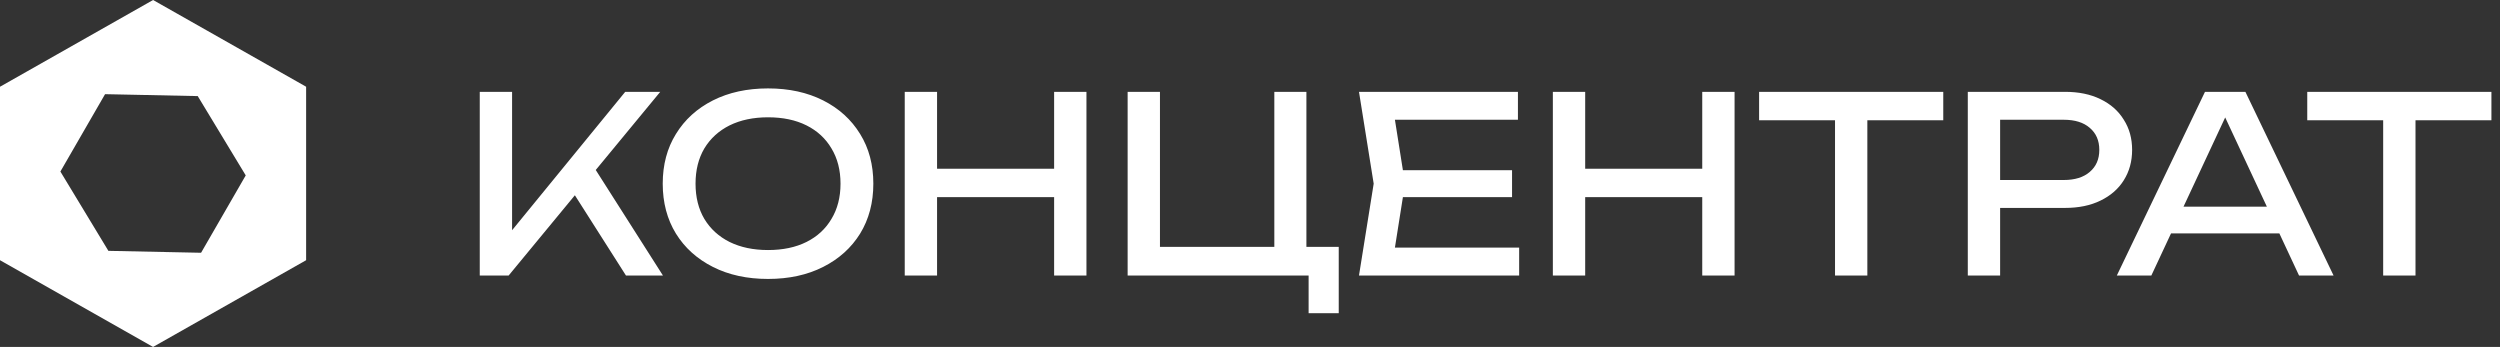
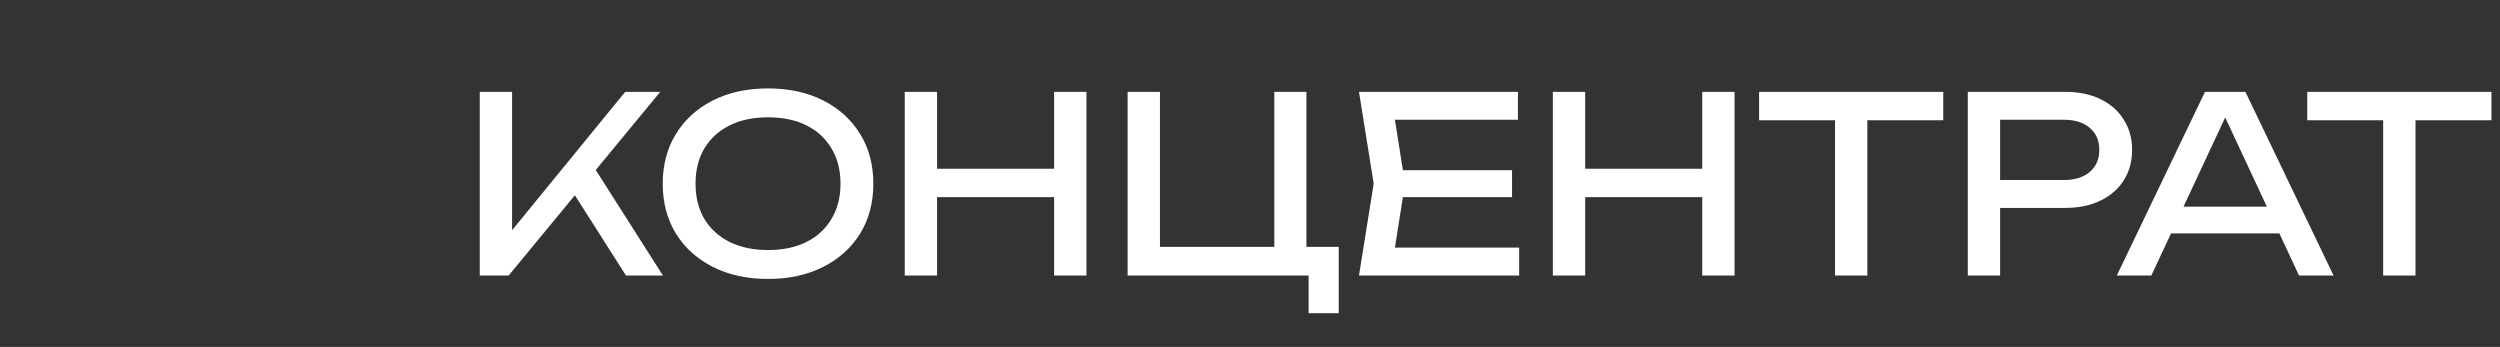
<svg xmlns="http://www.w3.org/2000/svg" width="245" height="34" viewBox="0 0 245 34" fill="none">
  <rect x="0" y="0" width="245" height="34" fill="#333333" stroke="none" />
  <g clip-path="url(#clip0_141_8)">
    <path d="M47.016 27V9H50.184V24.336L49.224 23.736L61.272 9H64.704L49.848 27H47.016ZM55.584 17.952L57.816 15.768L64.968 27H61.344L55.584 17.952ZM75.267 27.336C73.219 27.336 71.419 26.944 69.867 26.16C68.315 25.376 67.107 24.288 66.243 22.896C65.379 21.488 64.947 19.856 64.947 18C64.947 16.144 65.379 14.52 66.243 13.128C67.107 11.72 68.315 10.624 69.867 9.84C71.419 9.056 73.219 8.664 75.267 8.664C77.315 8.664 79.115 9.056 80.667 9.84C82.219 10.624 83.427 11.72 84.291 13.128C85.155 14.52 85.587 16.144 85.587 18C85.587 19.856 85.155 21.488 84.291 22.896C83.427 24.288 82.219 25.376 80.667 26.16C79.115 26.944 77.315 27.336 75.267 27.336ZM75.267 24.504C76.723 24.504 77.979 24.24 79.035 23.712C80.091 23.184 80.907 22.432 81.483 21.456C82.075 20.48 82.371 19.328 82.371 18C82.371 16.672 82.075 15.52 81.483 14.544C80.907 13.568 80.091 12.816 79.035 12.288C77.979 11.76 76.723 11.496 75.267 11.496C73.827 11.496 72.571 11.76 71.499 12.288C70.443 12.816 69.619 13.568 69.027 14.544C68.451 15.52 68.163 16.672 68.163 18C68.163 19.328 68.451 20.48 69.027 21.456C69.619 22.432 70.443 23.184 71.499 23.712C72.571 24.24 73.827 24.504 75.267 24.504ZM88.664 9H91.832V27H88.664V9ZM103.304 9H106.472V27H103.304V9ZM90.368 16.536H104.816V19.32H90.368V16.536ZM128.028 9V25.152L127.068 24.192H131.196V30.696H128.244V26.544L129.684 27H110.508V9H113.676V25.152L112.716 24.192H125.844L124.884 25.152V9H128.028ZM148.181 16.68V19.32H135.605V16.68H148.181ZM137.693 18L136.421 26.04L134.909 24.264H148.877V27H133.181L134.621 18L133.181 9H148.757V11.736H134.909L136.421 9.96L137.693 18ZM152.18 9H155.348V27H152.18V9ZM166.82 9H169.988V27H166.82V9ZM153.884 16.536H168.332V19.32H153.884V16.536ZM179.832 10.464H183V27H179.832V10.464ZM172.392 9H190.44V11.784H172.392V9ZM202.372 9C203.716 9 204.876 9.24 205.852 9.72C206.844 10.2 207.604 10.872 208.132 11.736C208.676 12.584 208.948 13.568 208.948 14.688C208.948 15.808 208.676 16.8 208.132 17.664C207.604 18.512 206.844 19.176 205.852 19.656C204.876 20.136 203.716 20.376 202.372 20.376H194.284V17.64H202.252C203.34 17.64 204.188 17.376 204.796 16.848C205.42 16.32 205.732 15.6 205.732 14.688C205.732 13.776 205.42 13.056 204.796 12.528C204.188 12 203.34 11.736 202.252 11.736H194.596L196.012 10.152V27H192.844V9H202.372ZM211.697 22.872V20.256H224.273V22.872H211.697ZM220.049 9L228.689 27H225.305L217.457 10.2H218.681L210.833 27H207.449L216.089 9H220.049ZM233.551 10.464H236.719V27H233.551V10.464ZM226.111 9H244.159V11.784H226.111V9Z" fill="white" />
-     <path fill-rule="evenodd" clip-rule="evenodd" d="M30 8.5L15 0L0 8.5V25.5L15 34L30 25.5V8.5ZM24.082 17.189L19.378 9.417L10.296 9.229L5.918 16.811L10.622 24.583L19.705 24.771L24.082 17.189Z" fill="white" />
  </g>
  <defs>
    <clipPath id="clip0_141_8">
      <rect width="245" height="34" fill="white" />
    </clipPath>
  </defs>
</svg>